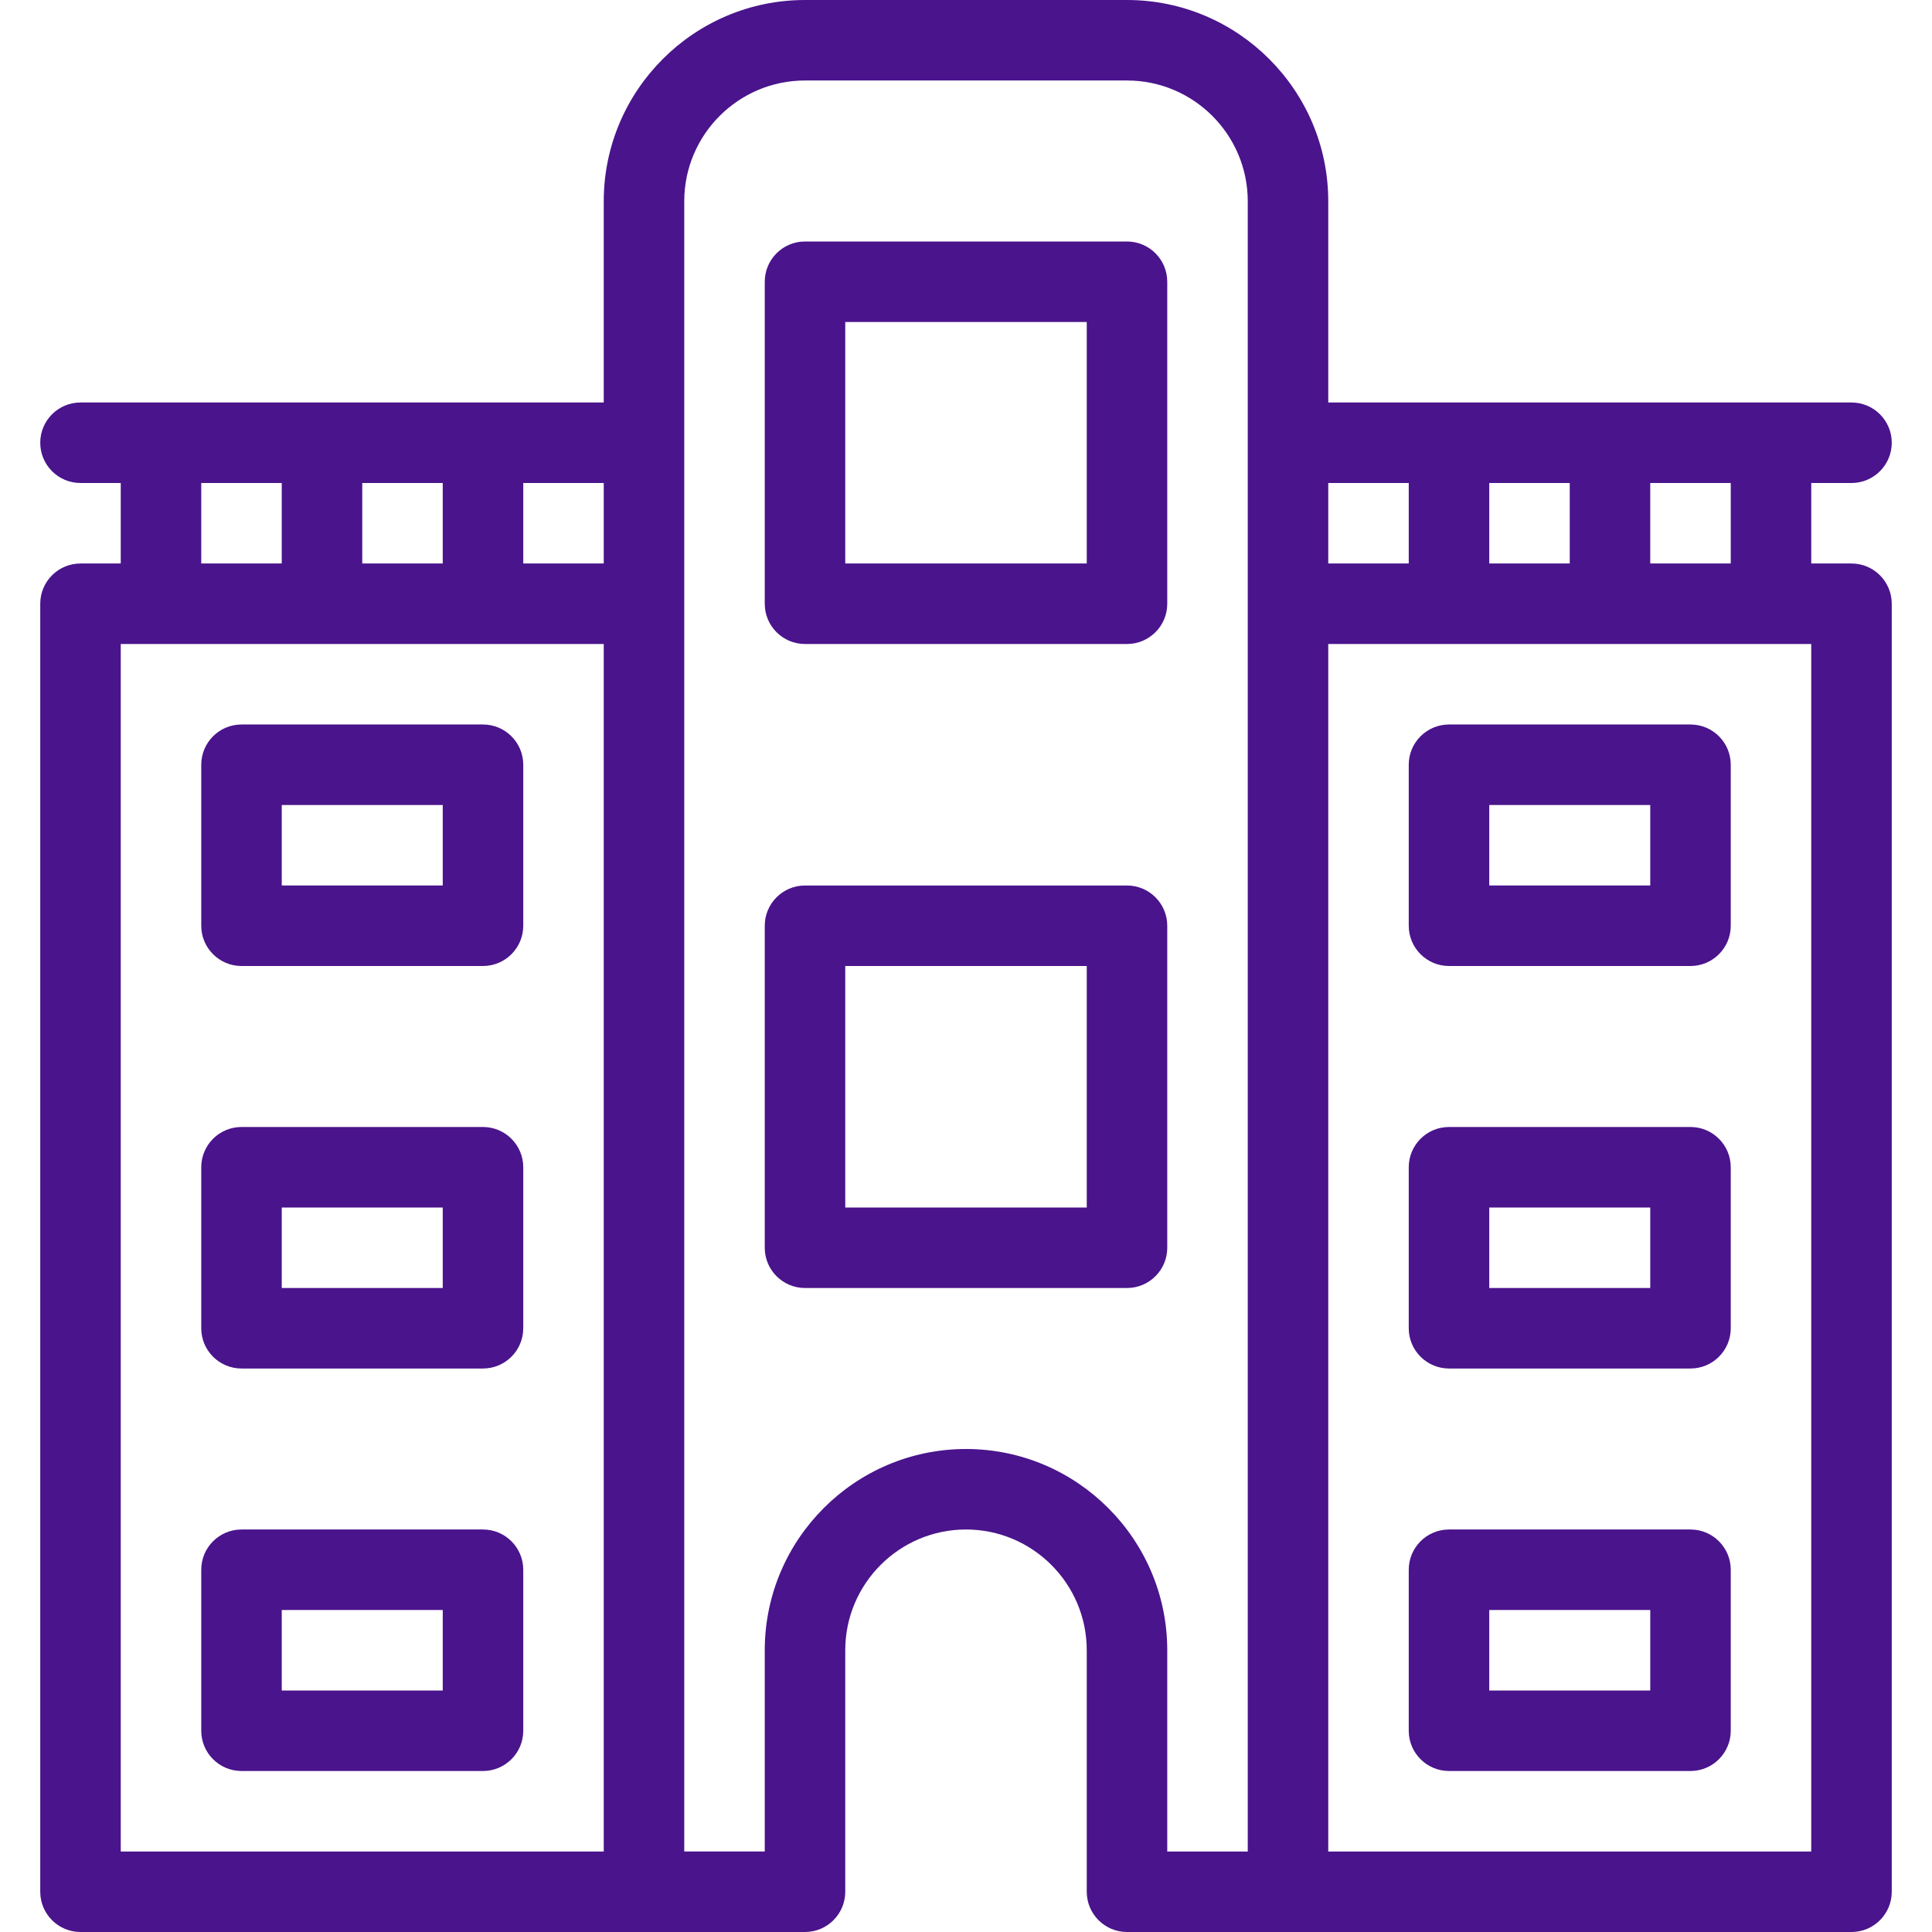
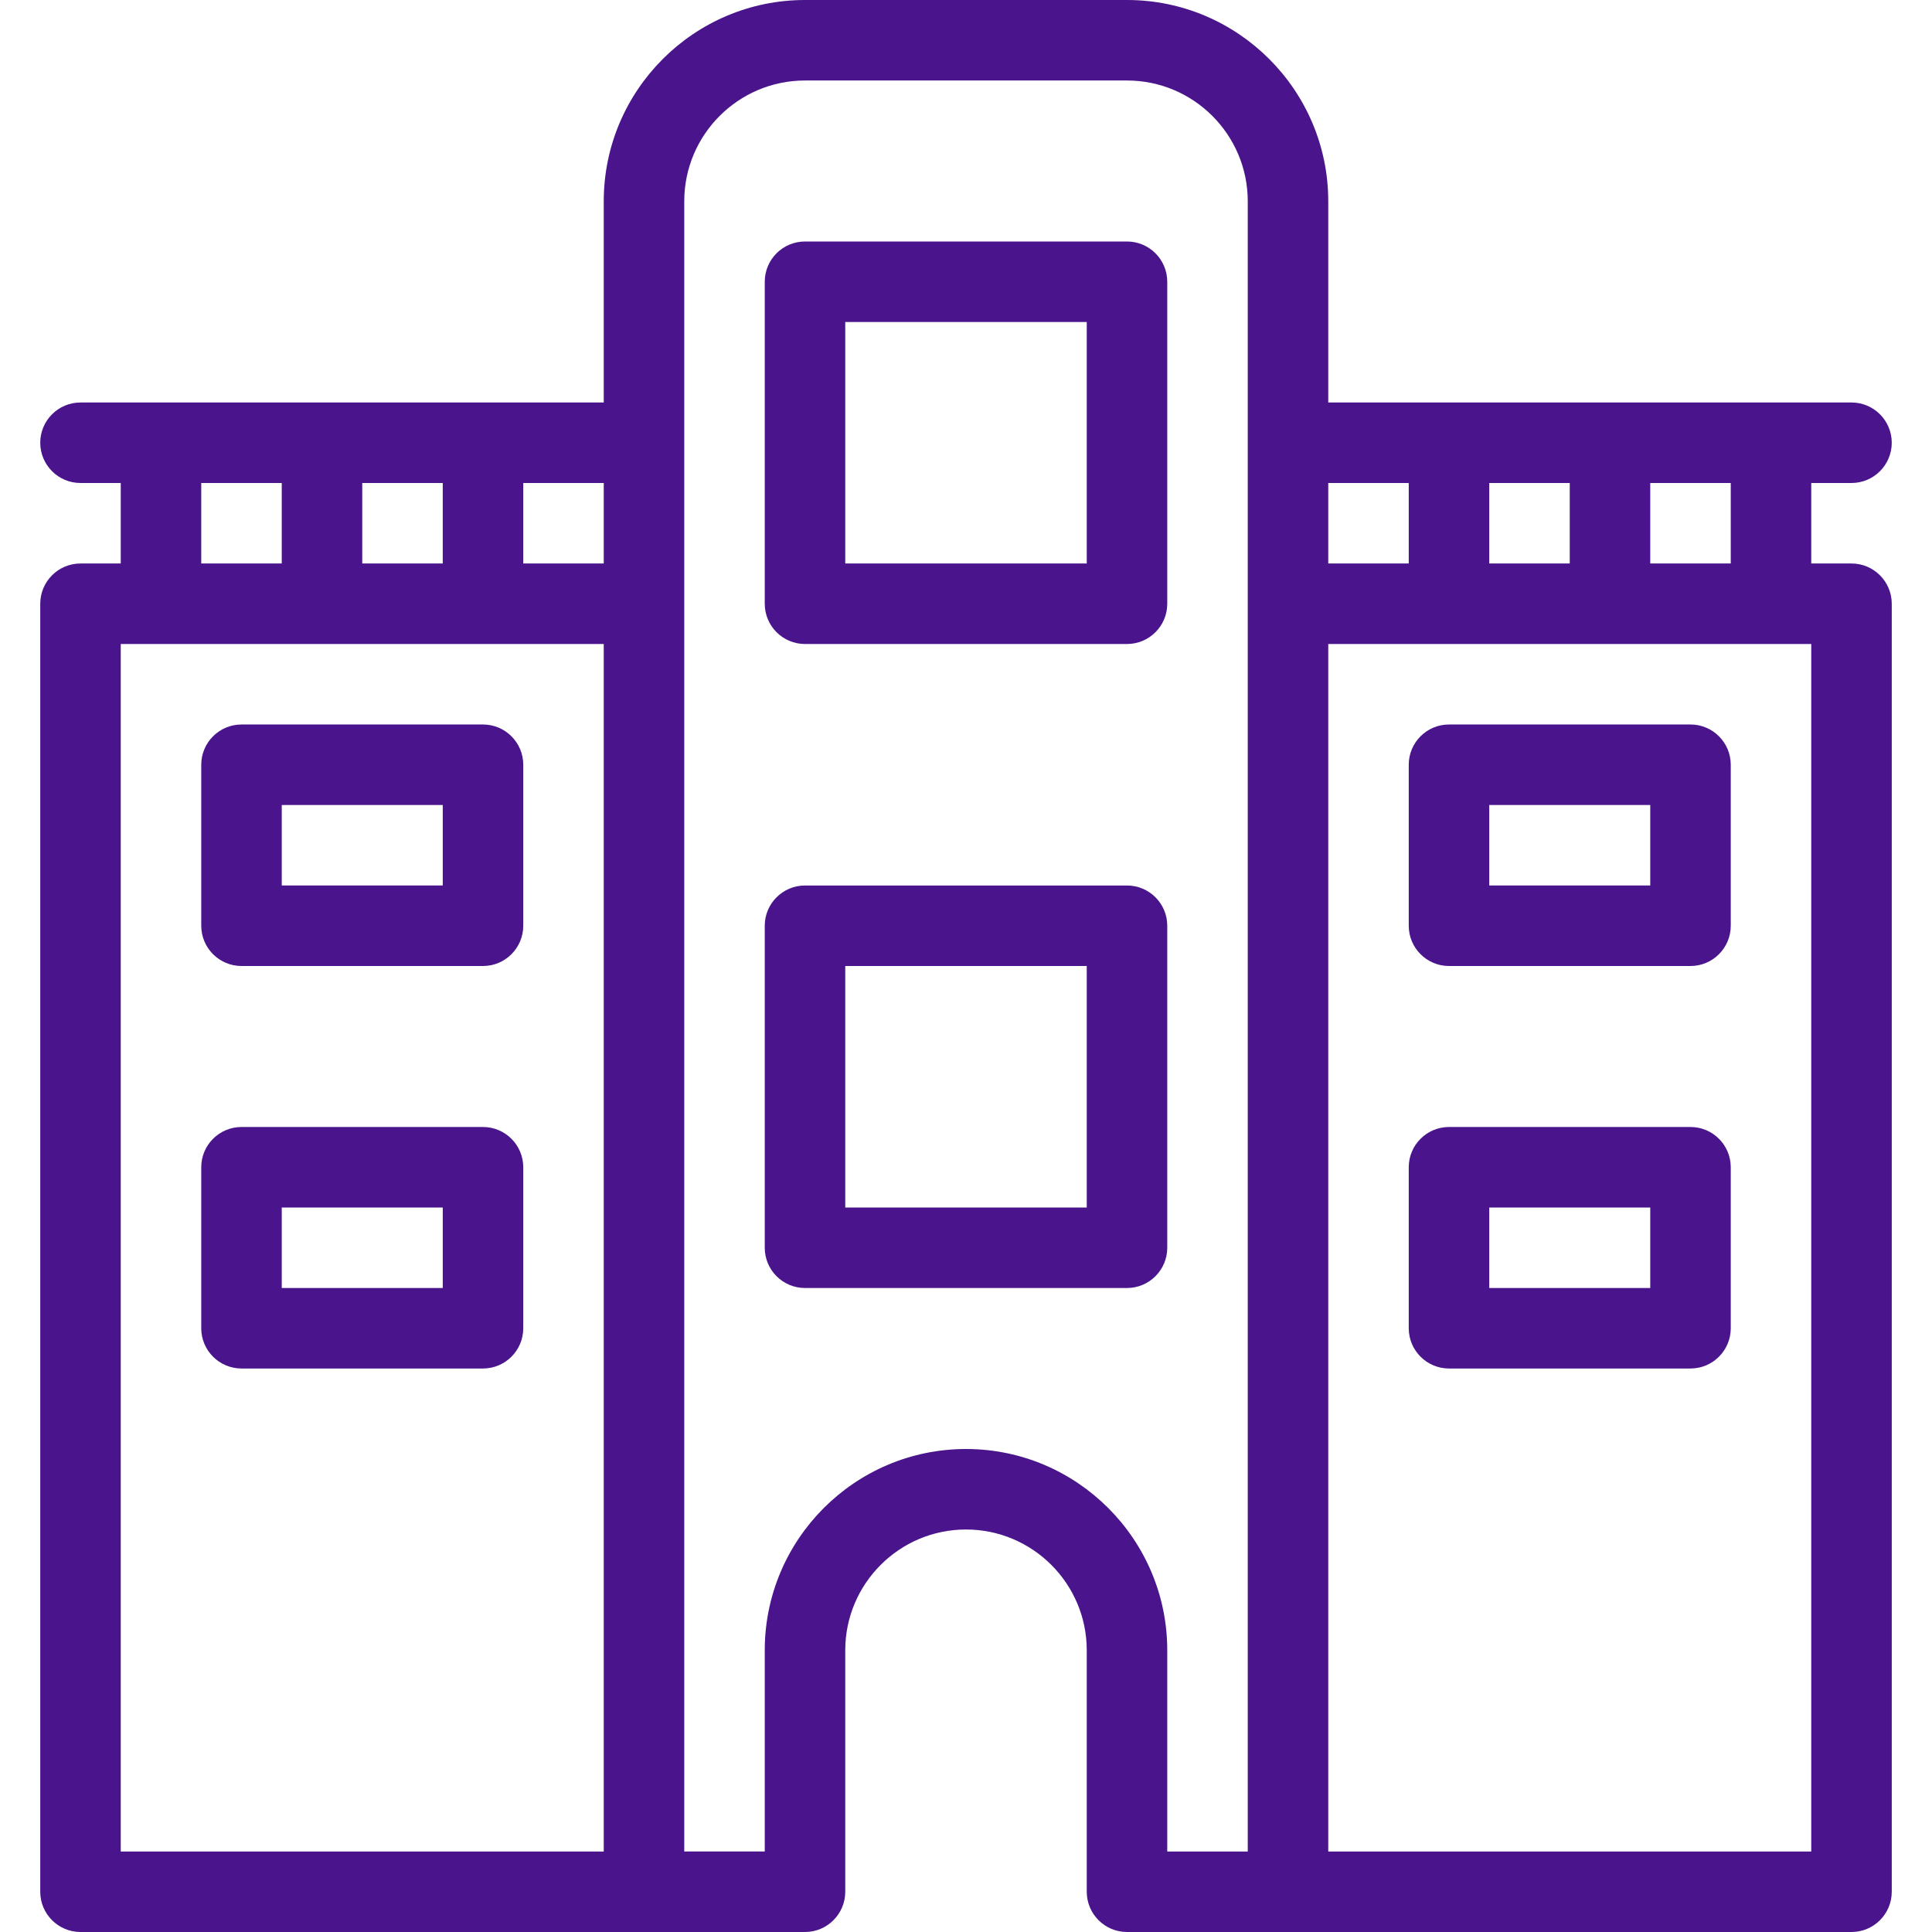
<svg xmlns="http://www.w3.org/2000/svg" fill="#4a148c" height="100px" width="100px" version="1.1" id="Layer_1" viewBox="0 0 512 512" xml:space="preserve">
  <g>
    <g>
      <g>
        <path d="M64,362.667h64c5.888,0,10.667-4.779,10.667-10.667v-42.667c0-5.888-4.779-10.667-10.667-10.667H64     c-5.888,0-10.667,4.779-10.667,10.667V352C53.333,357.888,58.112,362.667,64,362.667z M74.667,320h42.667v21.333H74.667V320z" />
        <path d="M64,256h64c5.888,0,10.667-4.779,10.667-10.667v-42.667c0-5.888-4.779-10.667-10.667-10.667H64     c-5.888,0-10.667,4.779-10.667,10.667v42.667C53.333,251.221,58.112,256,64,256z M74.667,213.333h42.667v21.333H74.667V213.333z" />
        <path d="M384,362.667h64c5.888,0,10.667-4.779,10.667-10.667v-42.667c0-5.888-4.779-10.667-10.667-10.667h-64     c-5.888,0-10.667,4.779-10.667,10.667V352C373.333,357.888,378.112,362.667,384,362.667z M394.667,320h42.667v21.333h-42.667V320     z" />
-         <path d="M384,469.333h64c5.888,0,10.667-4.779,10.667-10.667V416c0-5.888-4.779-10.667-10.667-10.667h-64     c-5.888,0-10.667,4.779-10.667,10.667v42.667C373.333,464.555,378.112,469.333,384,469.333z M394.667,426.667h42.667V448h-42.667     V426.667z" />
        <path d="M490.667,149.333H480V128h10.667c5.888,0,10.667-4.779,10.667-10.667s-4.779-10.667-10.667-10.667H352V53.333     C352,23.936,328.064,0,298.667,0h-85.333C183.936,0,160,23.936,160,53.333v53.333H21.333c-5.888,0-10.667,4.779-10.667,10.667     S15.445,128,21.333,128H32v21.333H21.333c-5.888,0-10.667,4.779-10.667,10.667v341.333c0,5.888,4.779,10.667,10.667,10.667h192     c5.888,0,10.667-4.779,10.667-10.667v-64c0-17.643,14.357-32,32-32s32,14.357,32,32v64c0,5.888,4.779,10.667,10.667,10.667h192     c5.888,0,10.667-4.779,10.667-10.667V160C501.333,154.112,496.555,149.333,490.667,149.333z M96,128h21.333v21.333H96V128z      M53.333,128h21.333v21.333H53.333V128z M160,490.667H32v-320h128V490.667z M160,149.333h-21.333V128H160V149.333z      M330.667,490.667h-21.333v-53.333C309.333,407.936,285.397,384,256,384s-53.333,23.936-53.333,53.333v53.333h-21.333V53.333     c0-17.643,14.357-32,32-32h85.333c17.643,0,32,14.357,32,32V490.667z M437.333,128h21.333v21.333h-21.333V128z M394.667,128H416     v21.333h-21.333V128z M352,128h21.333v21.333H352V128z M480,490.667H352v-320h128V490.667z" />
        <path d="M384,256h64c5.888,0,10.667-4.779,10.667-10.667v-42.667c0-5.888-4.779-10.667-10.667-10.667h-64     c-5.888,0-10.667,4.779-10.667,10.667v42.667C373.333,251.221,378.112,256,384,256z M394.667,213.333h42.667v21.333h-42.667     V213.333z" />
        <path d="M298.667,234.667h-85.333c-5.888,0-10.667,4.779-10.667,10.667v85.333c0,5.888,4.779,10.667,10.667,10.667h85.333     c5.888,0,10.667-4.779,10.667-10.667v-85.333C309.333,239.445,304.555,234.667,298.667,234.667z M288,320h-64v-64h64V320z" />
-         <path d="M298.667,64h-85.333c-5.888,0-10.667,4.779-10.667,10.667V160c0,5.888,4.779,10.667,10.667,10.667h85.333     c5.888,0,10.667-4.779,10.667-10.667V74.667C309.333,68.779,304.555,64,298.667,64z M288,149.333h-64v-64h64V149.333z" />
-         <path d="M64,469.333h64c5.888,0,10.667-4.779,10.667-10.667V416c0-5.888-4.779-10.667-10.667-10.667H64     c-5.888,0-10.667,4.779-10.667,10.667v42.667C53.333,464.555,58.112,469.333,64,469.333z M74.667,426.667h42.667V448H74.667     V426.667z" />
+         <path d="M298.667,64h-85.333c-5.888,0-10.667,4.779-10.667,10.667V160c0,5.888,4.779,10.667,10.667,10.667h85.333     c5.888,0,10.667-4.779,10.667-10.667V74.667C309.333,68.779,304.555,64,298.667,64z M288,149.333h-64v-64h64z" />
      </g>
    </g>
  </g>
</svg>